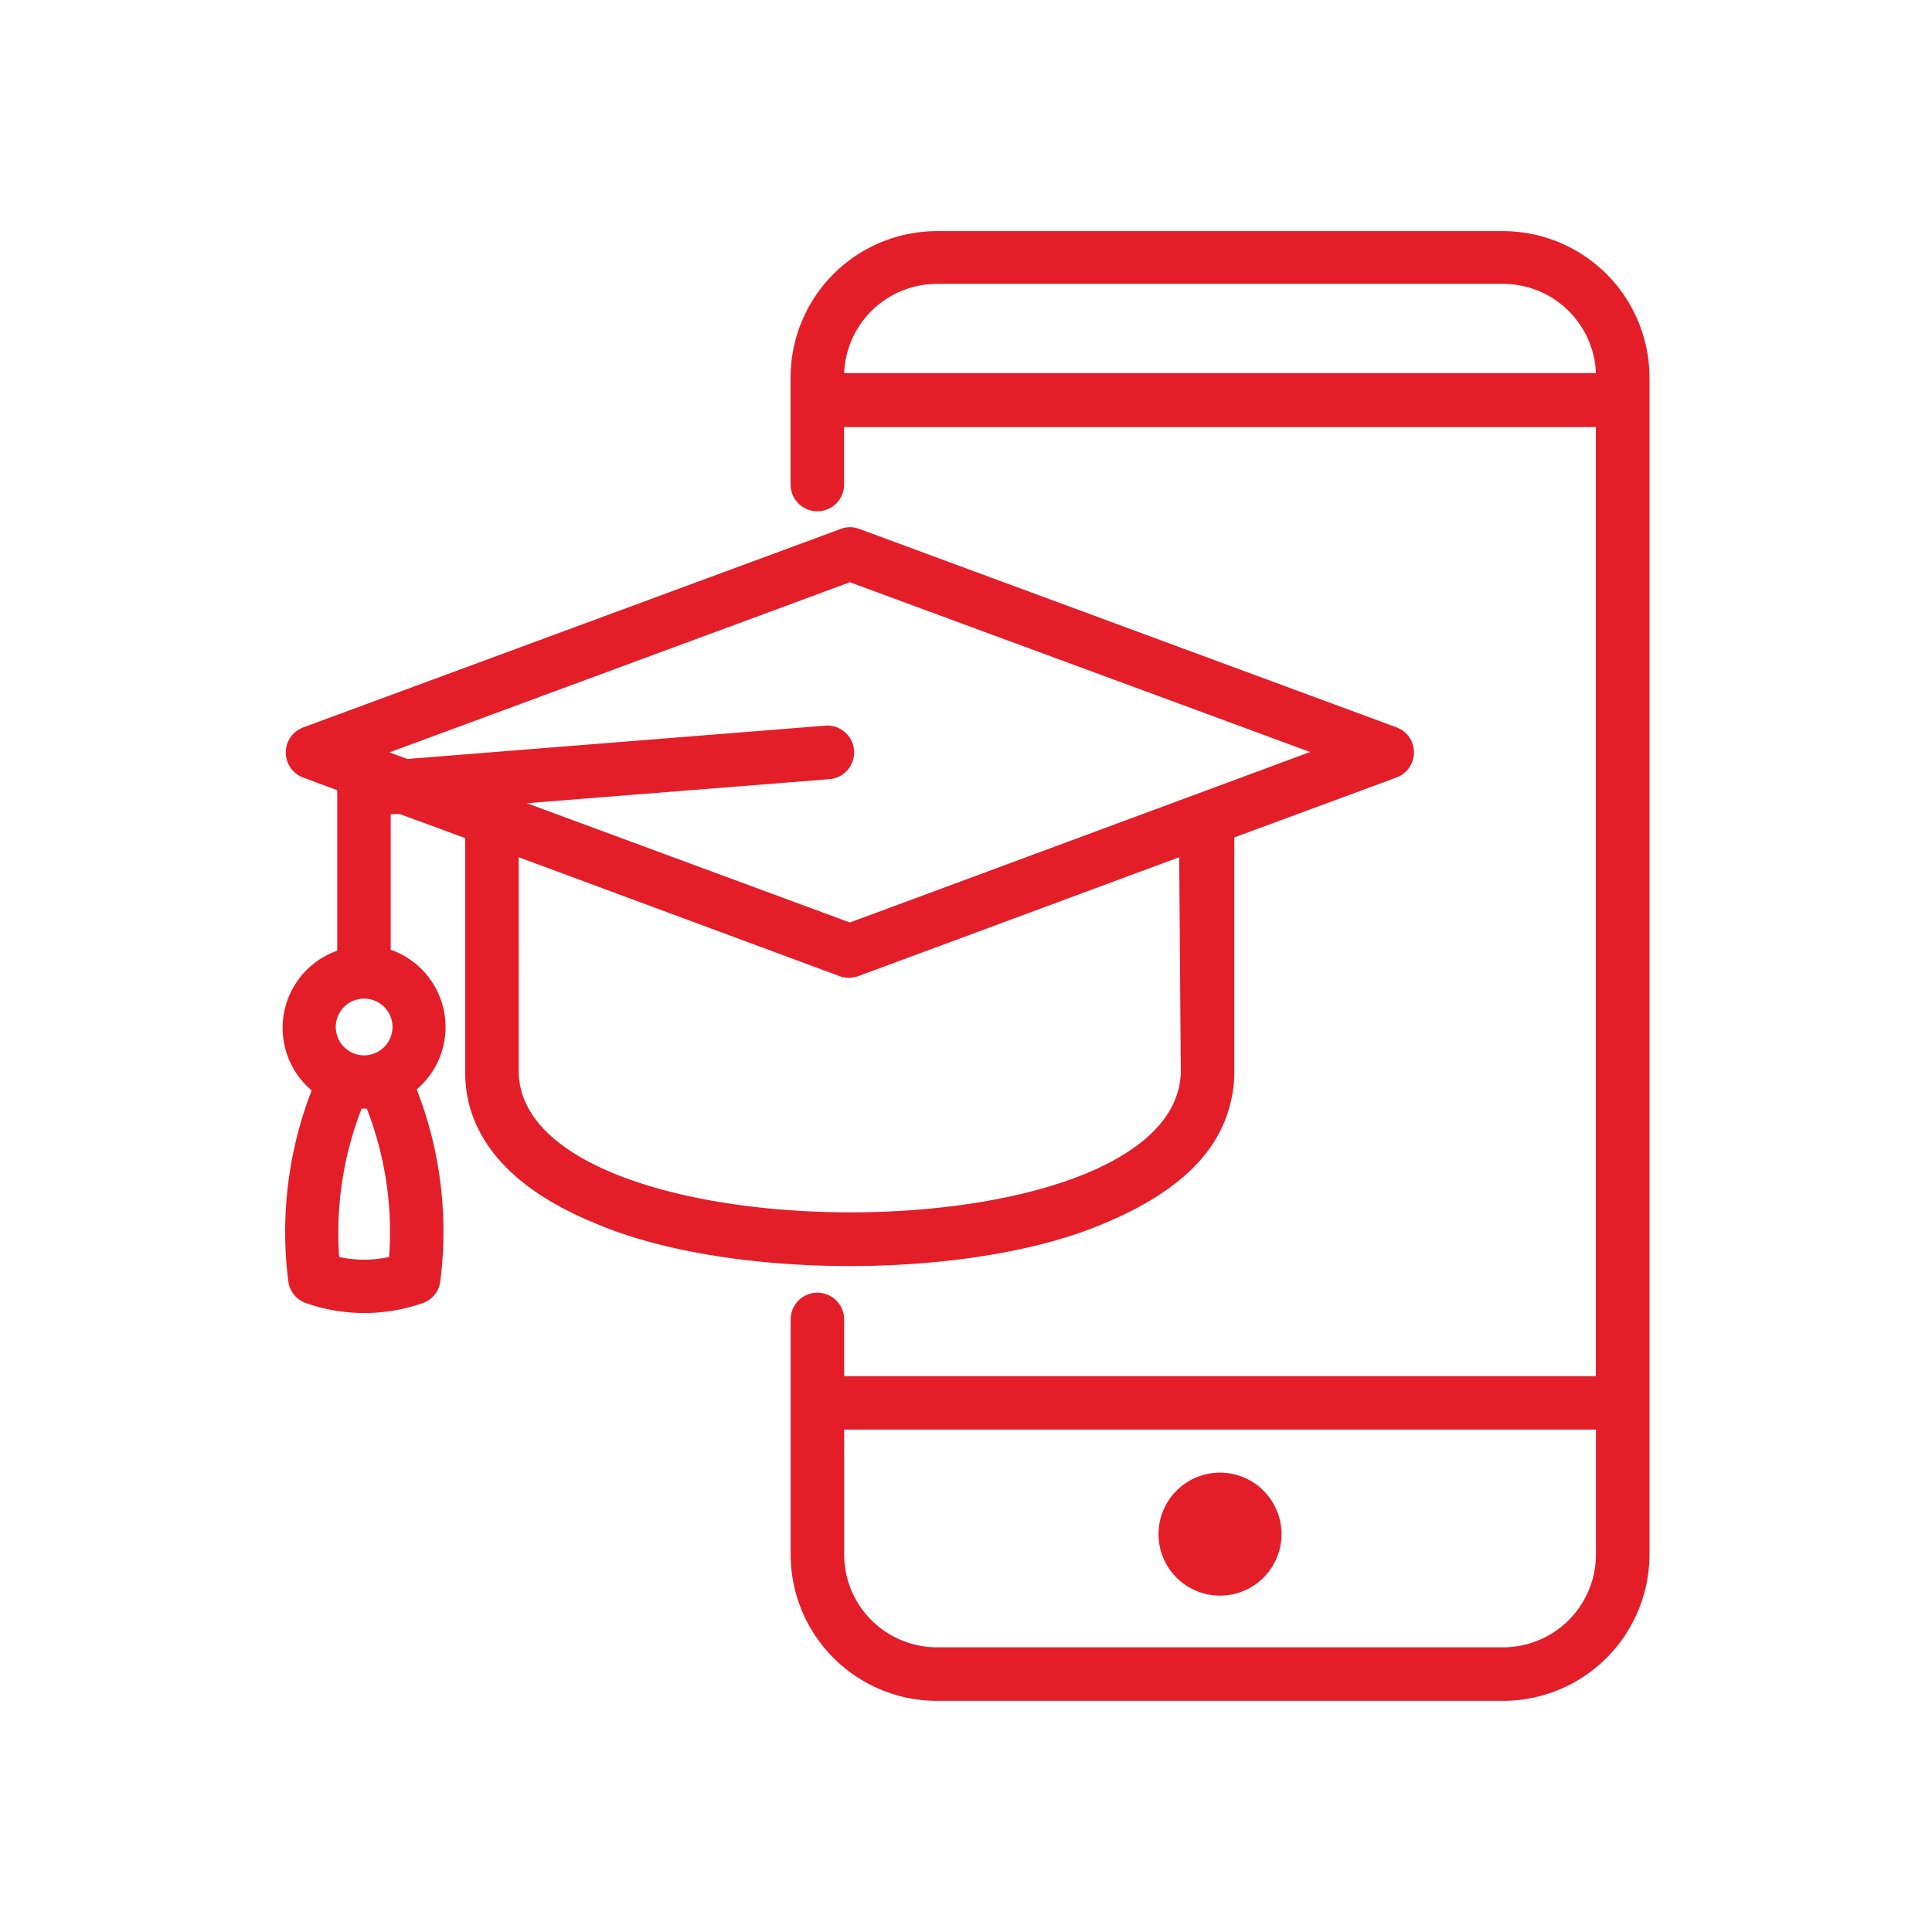
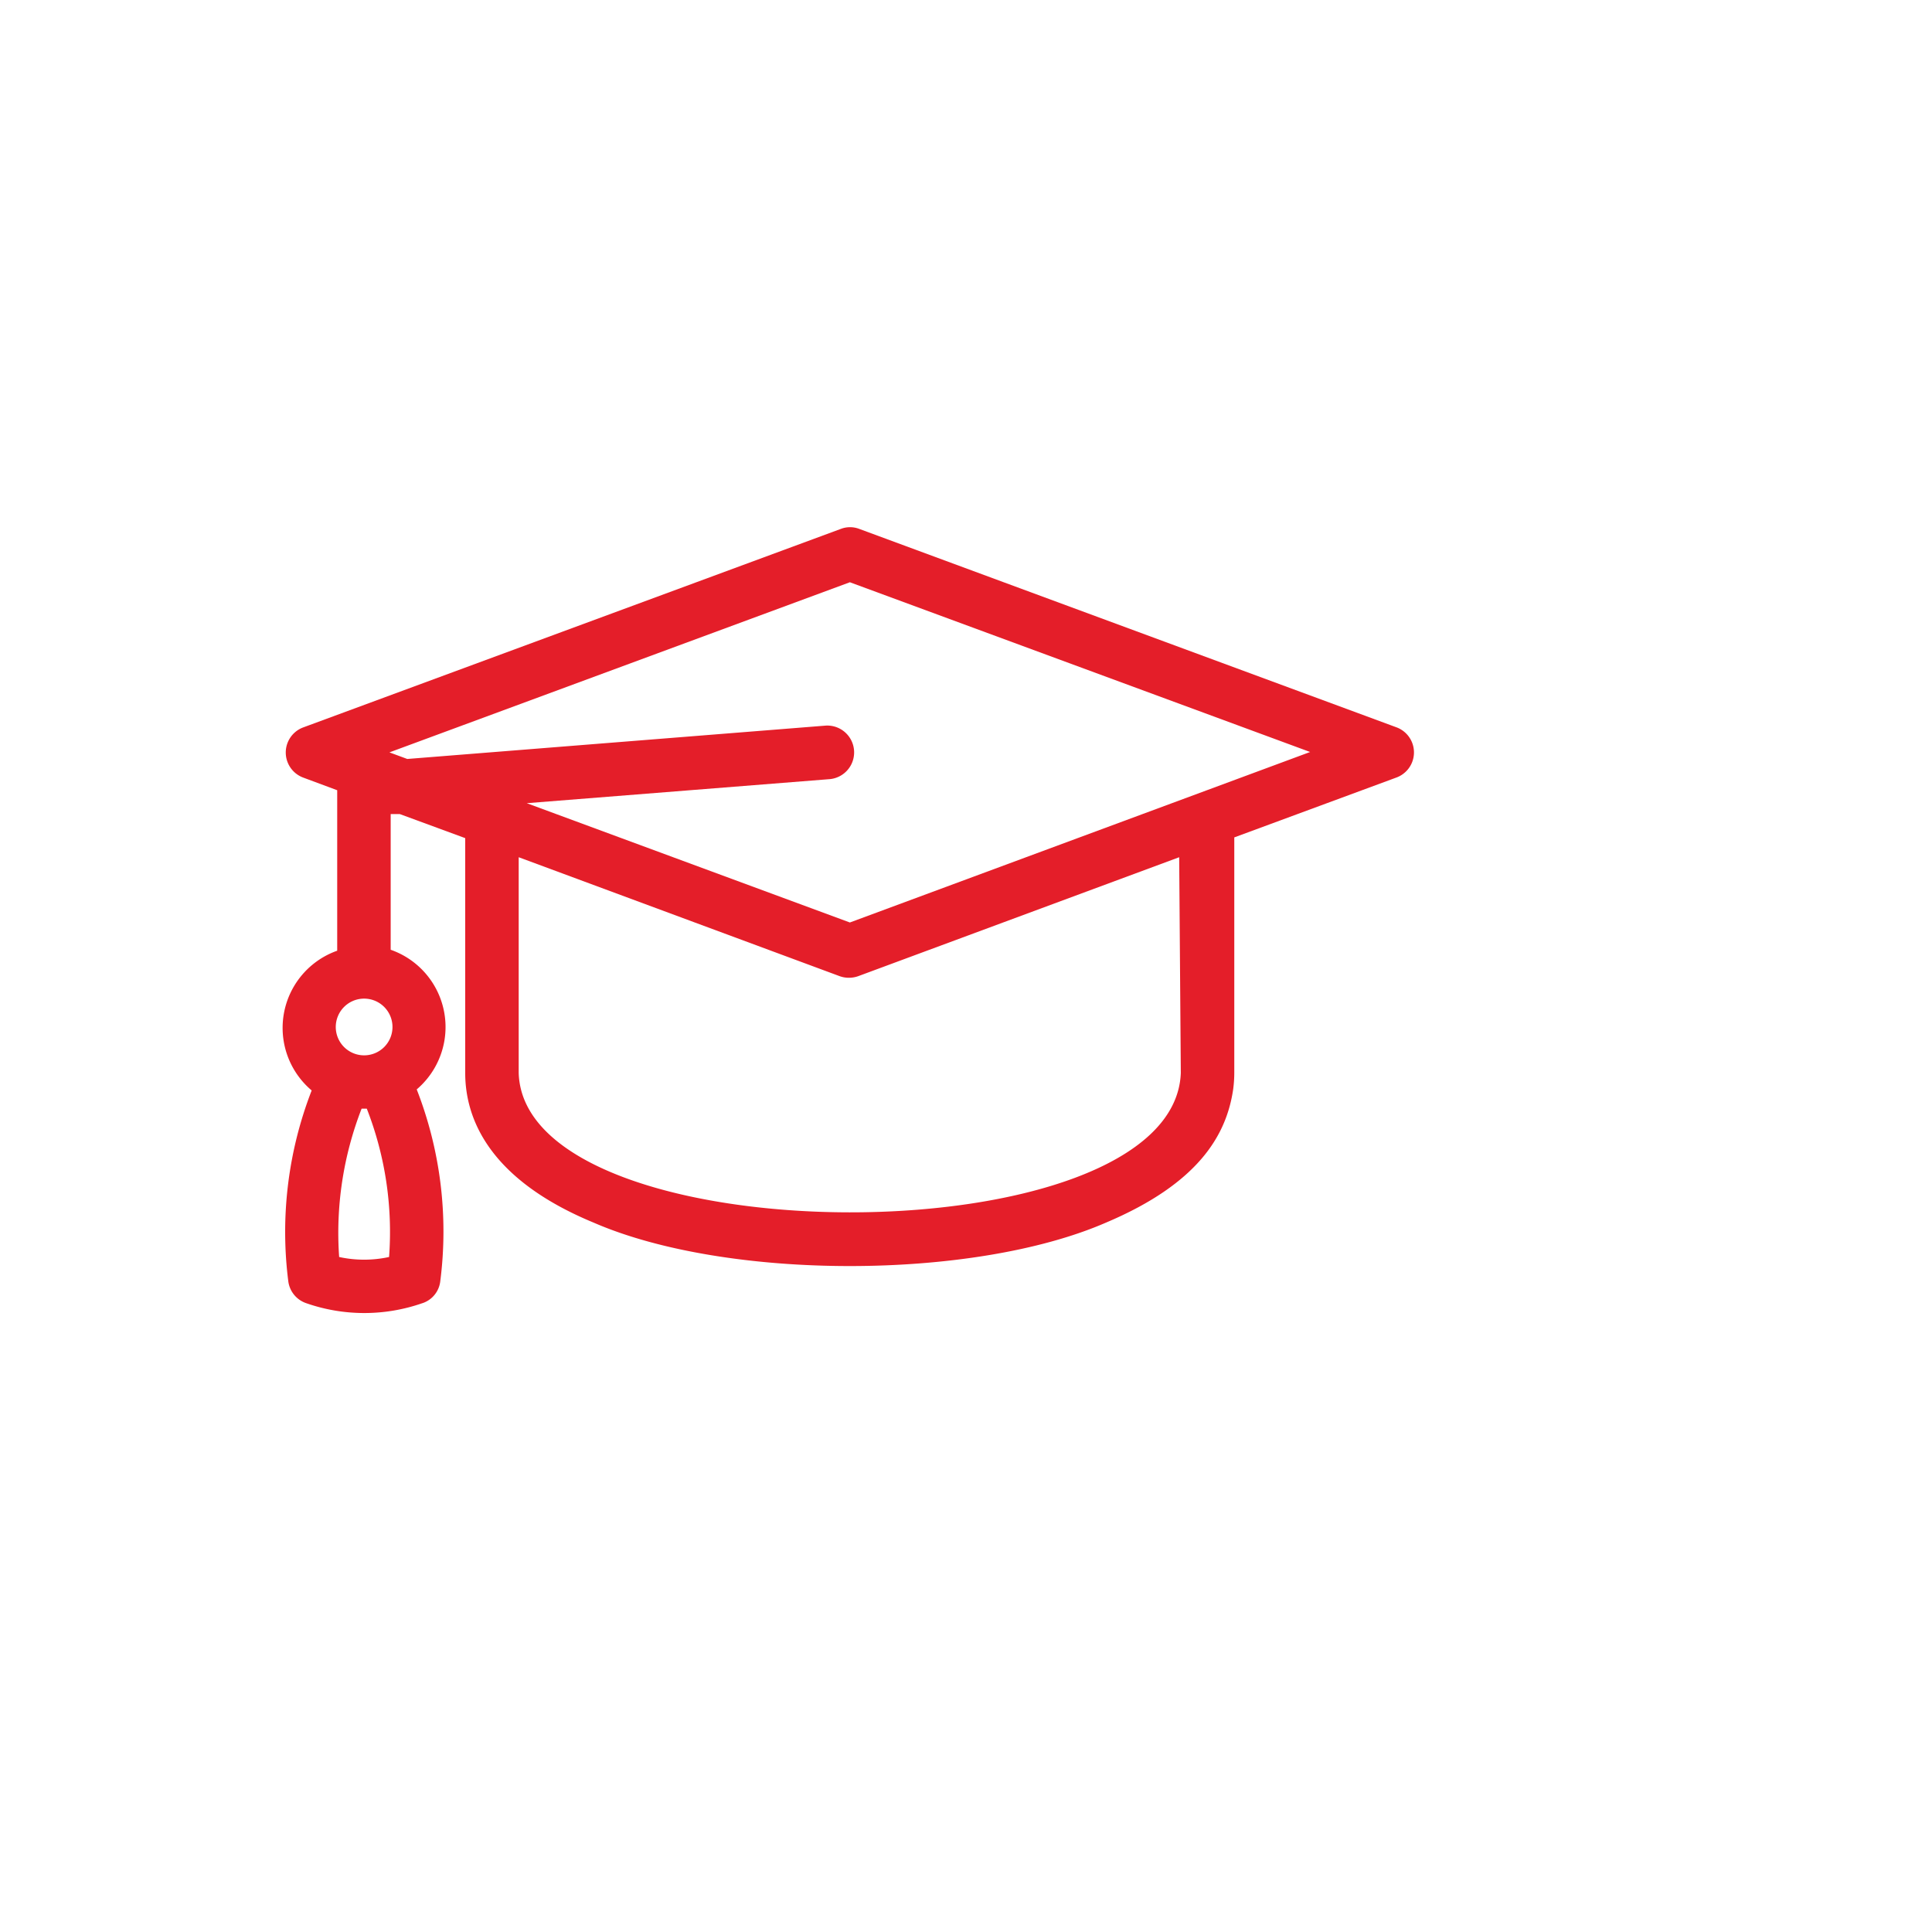
<svg xmlns="http://www.w3.org/2000/svg" width="140" height="140" viewBox="0 0 140 140">
  <g id="Group_120981" data-name="Group 120981" transform="translate(-9542 8579)">
-     <rect id="Rectangle_13320" data-name="Rectangle 13320" width="140" height="140" transform="translate(9542 -8579)" fill="none" />
    <g id="Group_120976" data-name="Group 120976" transform="translate(9486 -8611.472)">
-       <path id="Path_195454" data-name="Path 195454" d="M296.889,126.144a1.937,1.937,0,0,0-1.938,1.938v17.031a10.609,10.609,0,0,0,10.6,10.609h41.026a10.623,10.623,0,0,0,10.609-10.609V59.83a10.623,10.623,0,0,0-10.609-10.609H305.547a10.609,10.609,0,0,0-10.6,10.609v7.753a1.938,1.938,0,0,0,3.877,0V63.423H353.3v68.769H298.828v-4.109a1.938,1.938,0,0,0-1.939-1.938Zm8.658-73.1h41.026a6.731,6.731,0,0,1,6.732,6.461H298.829a6.732,6.732,0,0,1,6.719-6.461Zm47.759,83.022v9.045a6.733,6.733,0,0,1-6.732,6.732H305.548a6.732,6.732,0,0,1-6.719-6.732v-9.045Z" transform="translate(-181.658)" fill="#e41e29" />
-       <path id="Path_195455" data-name="Path 195455" d="M414.937,448.009a4.456,4.456,0,1,0-3.158-1.31,4.454,4.454,0,0,0,3.158,1.31Z" transform="translate(-270.528 -299.912)" fill="#e41e29" />
      <path id="Path_195456" data-name="Path 195456" d="M145.525,198.416a1.9,1.9,0,0,0,1.292-1.576,28.329,28.329,0,0,0-1.705-13.916,5.932,5.932,0,0,0-1.887-10.119v-9.833h.659l4.742,1.744v17.018c0,3.192,1.615,7.662,9.3,10.841,9.652,4.2,27.484,4.2,37.138,0,6.719-2.843,8.735-6.357,9.214-9.679h0a9.13,9.13,0,0,0,.078-1.163v-17.07l11.759-4.342h0a1.938,1.938,0,0,0,0-3.632L177.158,142.3a1.862,1.862,0,0,0-1.292,0l-38.984,14.395a1.939,1.939,0,0,0,0,3.632l2.468.918v11.629A5.932,5.932,0,0,0,137.5,183a28.317,28.317,0,0,0-1.693,13.838,1.937,1.937,0,0,0,1.293,1.576,12.763,12.763,0,0,0,8.425,0Zm54.956-16.681c-.516,13.529-47.566,13.4-47.979,0V166.1l23.259,8.619a1.987,1.987,0,0,0,.672.116,2.027,2.027,0,0,0,.671-.116l23.259-8.619ZM176.5,146.174l33.352,12.3L176.5,170.829l-23.414-8.645,21.967-1.744h0a1.945,1.945,0,0,0-.31-3.877l-30.315,2.417-1.293-.478Zm-35.212,30.172a2.055,2.055,0,1,1-2.042,2.055,2.056,2.056,0,0,1,2.042-2.055Zm-.169,7.973h.375a24.546,24.546,0,0,1,1.615,10.75,8.531,8.531,0,0,1-3.618,0,24.821,24.821,0,0,1,1.628-10.75Z" transform="translate(-58.915 -71.51)" fill="#e41e29" />
    </g>
  </g>
</svg>